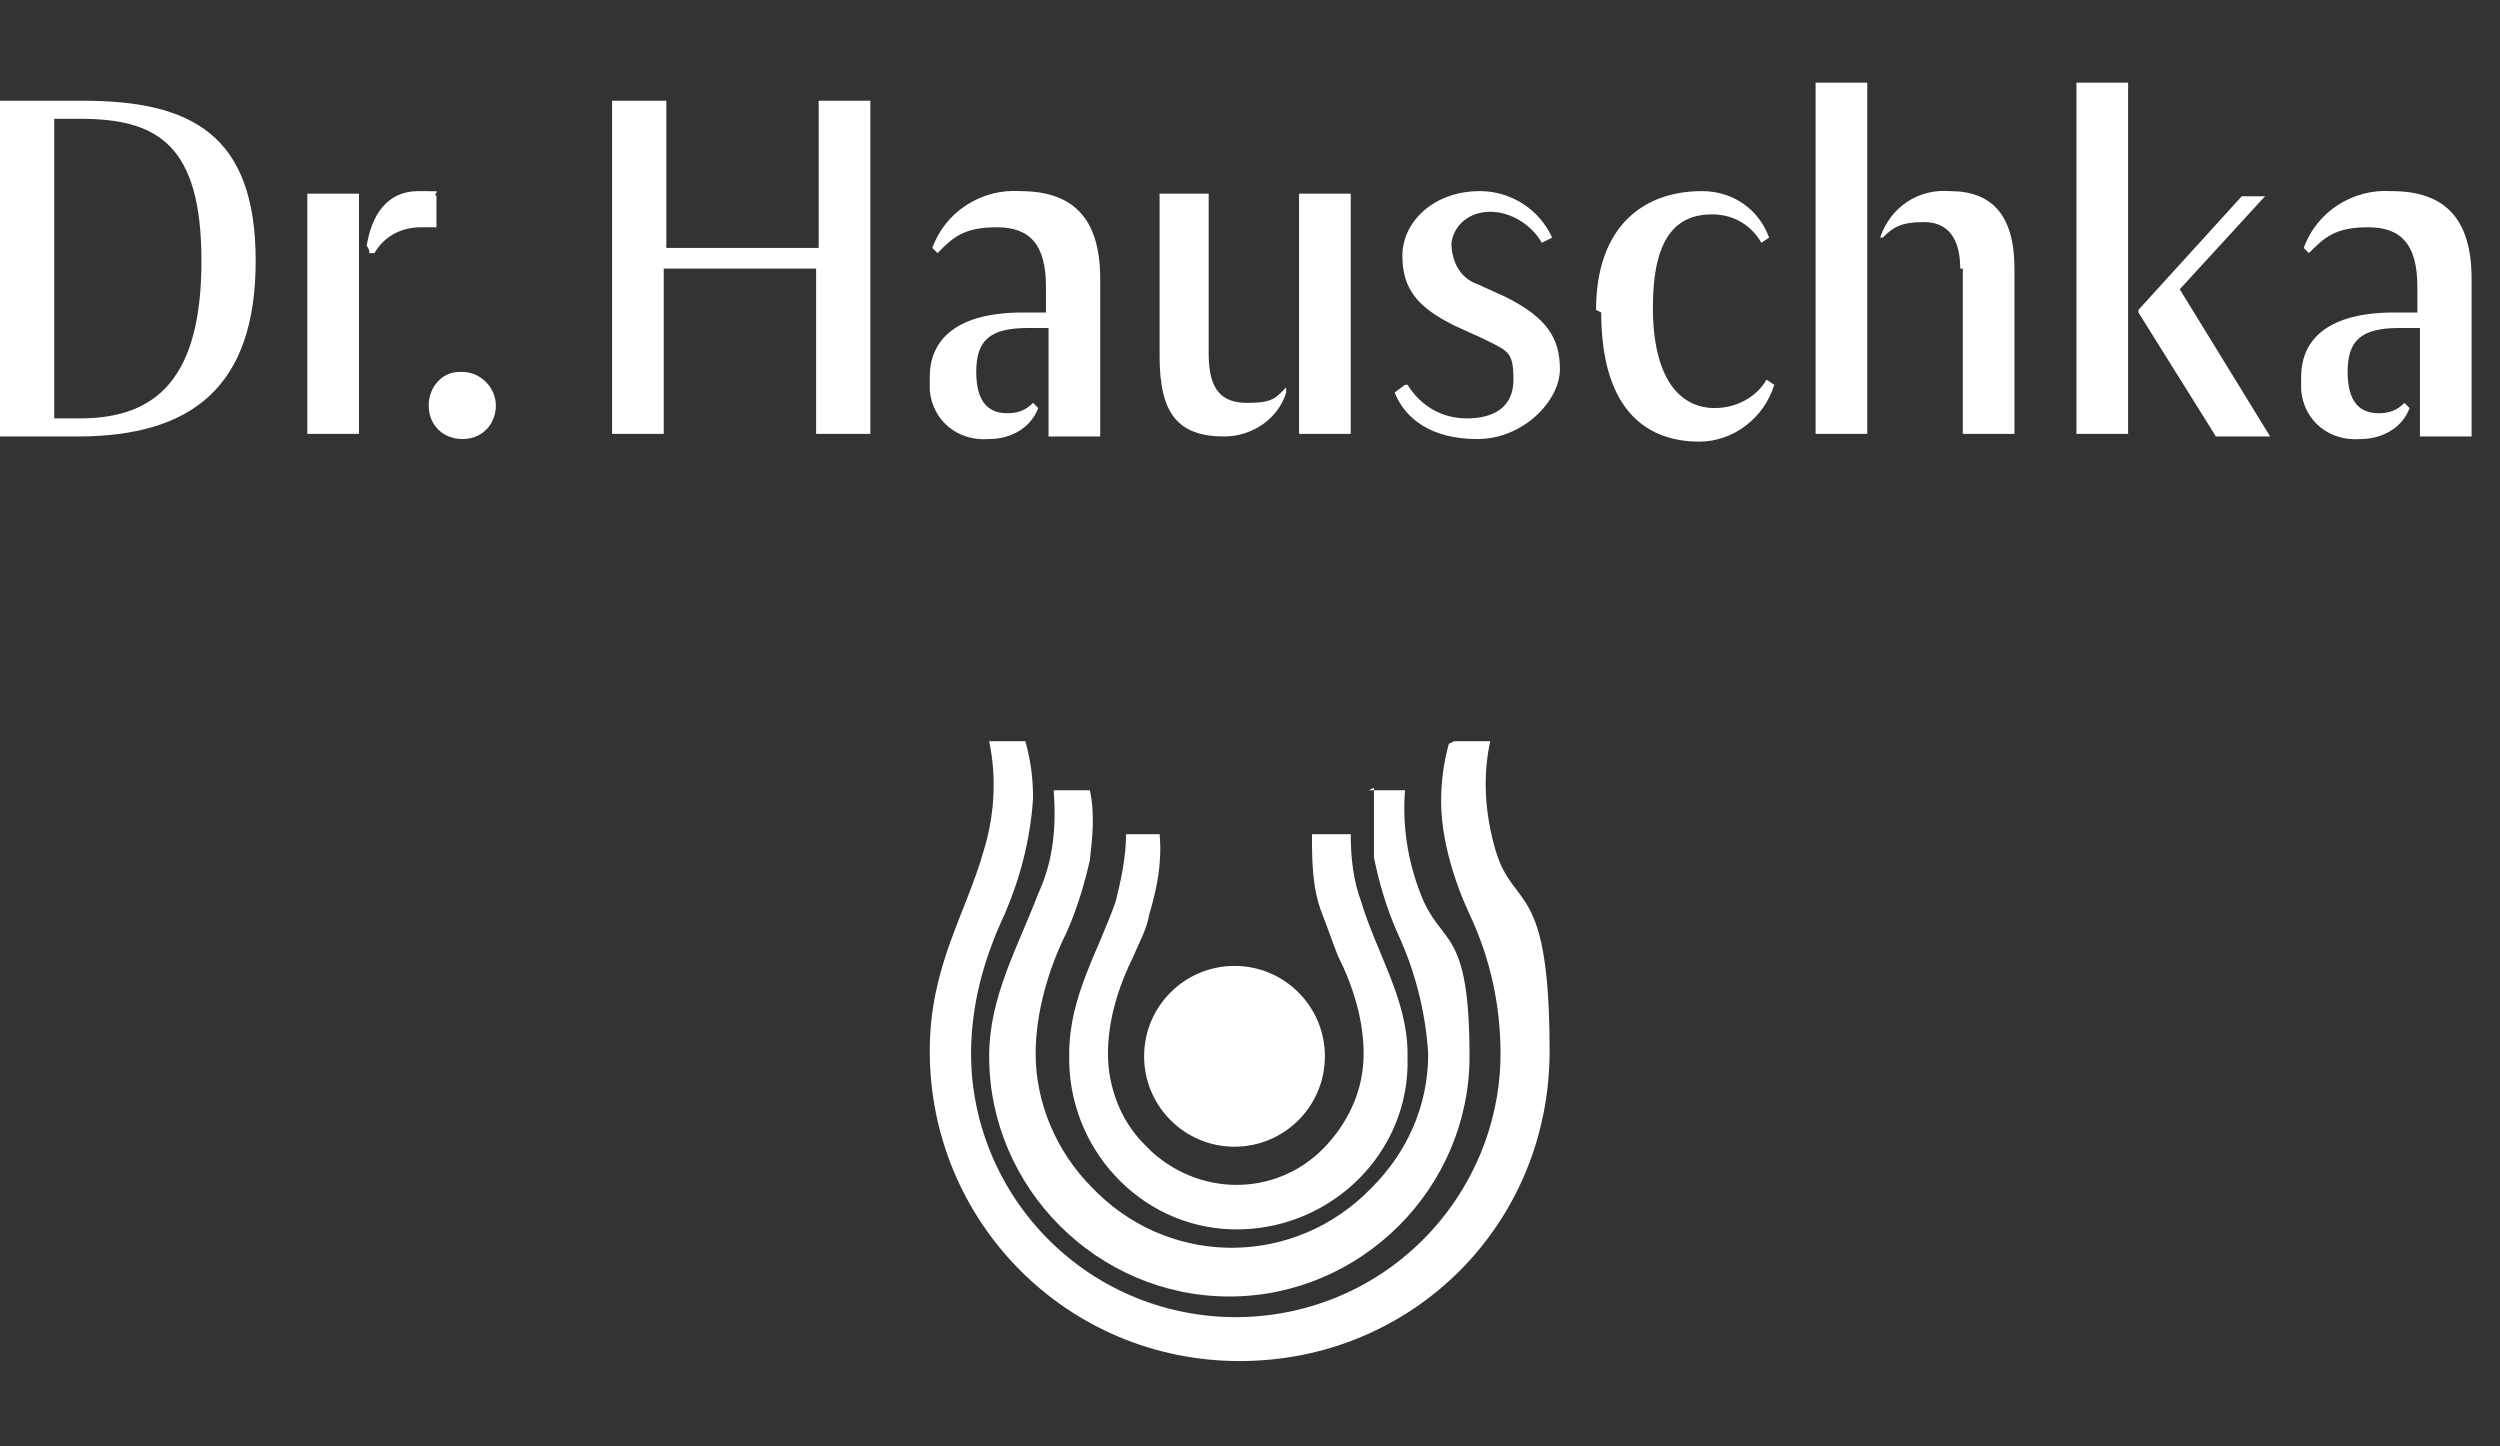
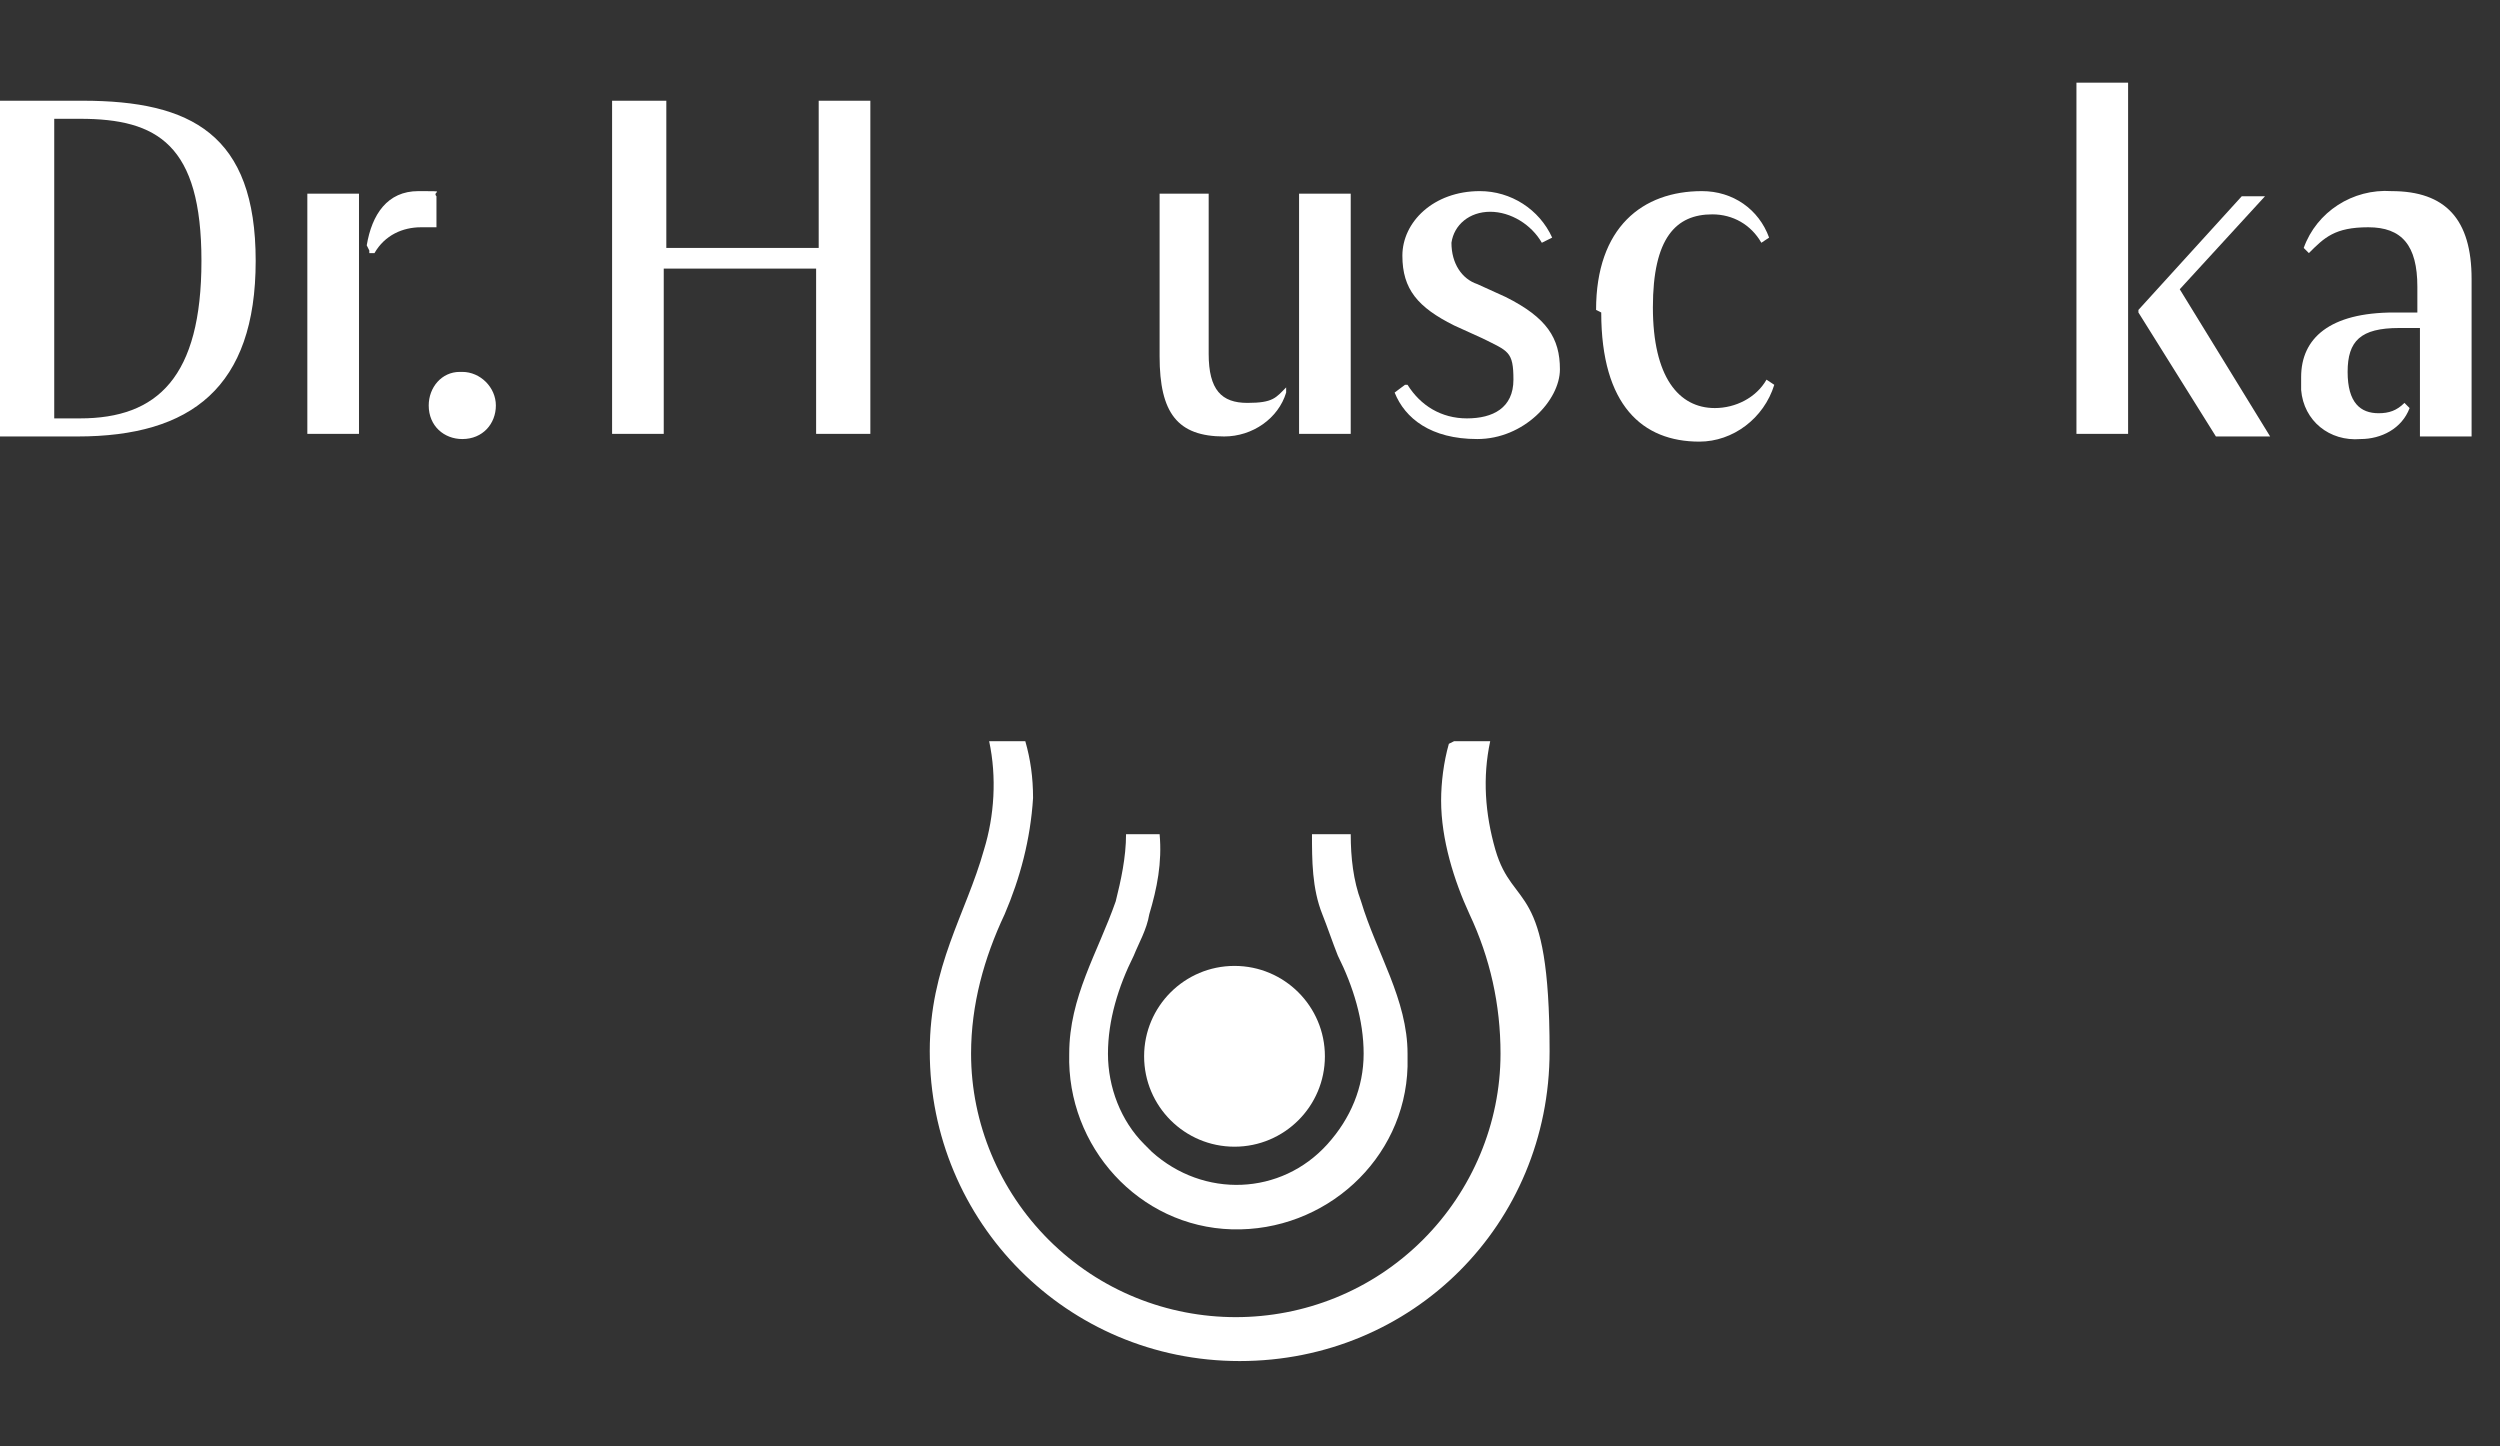
<svg xmlns="http://www.w3.org/2000/svg" id="Ebene_1" version="1.1" viewBox="0 0 96.8 56">
  <rect x="0" y="0" width="96.8" height="56" fill="#333333" stroke="none" />
  <defs>
    <style> .st0 { fill: #fff; } </style>
  </defs>
  <g id="Ebene_2">
    <g id="DRH">
      <g id="DRH_M">
        <path class="st0" d="M0,3.9h3.2c4.2,0,6.7,1.3,6.7,6.2s-2.5,6.8-6.9,6.8H0V3.9ZM2.1,4.6v11.6h1c3,0,4.7-1.6,4.7-6.1s-1.7-5.5-4.7-5.5h-1,0Z" />
        <path class="st0" d="M11.9,7.5h2v9.3h-2V7.5ZM14.2,9.5c.2-1.2.8-2.1,2-2.1s.5,0,.7.2v1.2c-.2,0-.4,0-.6,0-.7,0-1.4.3-1.8,1h-.2c0-.1,0-.1,0-.1Z" />
        <path class="st0" d="M17.9,14.4c.7,0,1.3.6,1.3,1.3,0,.7-.5,1.3-1.3,1.3-.7,0-1.3-.5-1.3-1.3h0c0-.7.5-1.3,1.2-1.3h0Z" />
        <path class="st0" d="M23.7,3.9h2.1v5.7h5.9V3.9h2v12.9h-2.1v-6.4h-5.9v6.4h-2V3.9h0Z" />
-         <path class="st0" d="M39.3,12.1h1.2v-1c0-1.6-.6-2.3-1.9-2.3s-1.7.4-2.3,1l-.2-.2c.5-1.4,1.9-2.3,3.4-2.2,2.1,0,3.1,1.1,3.1,3.4v6.1h-2v-4.2h-.8c-1.5,0-2,.5-2,1.7s.5,1.6,1.2,1.6c.4,0,.7-.1,1-.4l.2.2c-.3.8-1.1,1.2-1.9,1.2-1.2.1-2.2-.7-2.3-1.9,0-.2,0-.3,0-.5,0-1.5,1.1-2.5,3.6-2.5h0Z" />
        <path class="st0" d="M44.8,7.5h2v6.2c0,1.4.5,1.9,1.5,1.9s1.1-.2,1.5-.6v.2c-.3,1-1.3,1.7-2.4,1.7-1.8,0-2.5-.9-2.5-3.1v-6.3h0ZM50.3,7.5h2v9.3h-2V7.5Z" />
        <path class="st0" d="M54.5,14.9c.5.8,1.3,1.3,2.3,1.3,1,0,1.8-.4,1.8-1.5s-.2-1.1-1.2-1.6l-1.1-.5c-1.4-.7-2-1.4-2-2.7s1.2-2.5,3-2.5c1.2,0,2.3.7,2.8,1.8l-.4.2c-.4-.7-1.2-1.2-2-1.2-.8,0-1.4.5-1.5,1.2h0c0,.8.4,1.4,1,1.6l1.1.5c1.6.8,2.1,1.6,2.1,2.8s-1.4,2.7-3.2,2.7-2.8-.8-3.2-1.8l.4-.3h0Z" />
        <path class="st0" d="M61.8,12c0-3.2,1.8-4.6,4.1-4.6,1.2,0,2.2.7,2.6,1.8l-.3.2c-.4-.7-1.1-1.1-1.9-1.1-1.4,0-2.3.9-2.3,3.6s1,3.9,2.4,3.9c.8,0,1.6-.4,2-1.1l.3.2c-.4,1.3-1.6,2.2-2.9,2.2-2.2,0-3.8-1.4-3.8-5h0Z" />
-         <path class="st0" d="M70.3,3.2h2v13.6h-2V3.2ZM75.9,10.4c0-1.2-.5-1.8-1.4-1.8s-1.2.2-1.6.6h-.1c.4-1.2,1.5-1.9,2.7-1.8,1.6,0,2.5.9,2.5,3v6.4h-2v-6.4h0Z" />
        <path class="st0" d="M80.4,3.2h2v13.6h-2V3.2ZM82.8,12l4-4.4h.9l-3.3,3.6,3.5,5.7h-2.1l-3-4.8s0,0,0,0Z" />
        <path class="st0" d="M92.5,12.1h1.1v-1c0-1.6-.6-2.3-1.9-2.3s-1.7.4-2.3,1l-.2-.2c.5-1.4,1.9-2.3,3.4-2.2,2.1,0,3.1,1.1,3.1,3.4v6.1h-2v-4.2h-.8c-1.5,0-2,.5-2,1.7s.5,1.6,1.2,1.6c.4,0,.7-.1,1-.4l.2.2c-.3.8-1.1,1.2-1.9,1.2-1.2.1-2.2-.7-2.3-1.9,0-.2,0-.3,0-.5,0-1.5,1.1-2.5,3.6-2.5h0Z" />
        <path class="st0" d="M56.1,28.8c-.2.7-.3,1.5-.3,2.2,0,1.5.5,3.1,1.1,4.4.8,1.7,1.2,3.5,1.2,5.4,0,2.7-1.1,5.3-3,7.2-4,4-10.5,4-14.5,0h0c-1.9-1.9-3-4.5-3-7.2,0-1.9.5-3.7,1.3-5.4.6-1.4,1-2.9,1.1-4.5,0-.8-.1-1.5-.3-2.2h-1.4c.3,1.4.2,2.9-.2,4.2-.7,2.5-2.1,4.5-2.1,7.8,0,6.6,5.3,12,12,12s12-5.3,12-12-1.4-5.4-2.1-7.8c-.4-1.4-.5-2.8-.2-4.2h-1.4,0Z" />
-         <path class="st0" d="M53.2,30.5c0,.9,0,1.8,0,2.7.2,1,.5,2,.9,2.9.7,1.5,1.1,3.1,1.2,4.7,0,2-.8,3.8-2.2,5.2-2.9,3-7.6,3.1-10.6.2l-.2-.2c-1.4-1.4-2.2-3.3-2.2-5.2,0-1.6.5-3.3,1.2-4.7.4-.9.7-1.9.9-2.8.1-.9.2-1.8,0-2.7h-1.4c.1,1.4,0,2.7-.6,4-.8,2.1-1.9,4-1.9,6.3,0,5.1,4.2,9.3,9.3,9.3s9.3-4.2,9.3-9.3-1.1-4.2-1.9-6.3c-.5-1.3-.7-2.6-.6-4h-1.4s0,0,0,0Z" />
        <path class="st0" d="M50.8,32.3c0,1,0,2.1.4,3.1.2.5.4,1.1.6,1.6.6,1.2,1,2.5,1,3.8,0,1.3-.5,2.5-1.4,3.5-1.8,2-4.8,2.1-6.8.3-.1-.1-.2-.2-.3-.3-.9-.9-1.4-2.2-1.4-3.5,0-1.3.4-2.6,1-3.8.2-.5.5-1,.6-1.6.3-1,.5-2,.4-3.1h-1.3c0,.9-.2,1.8-.4,2.6-.7,2-1.8,3.7-1.8,5.9-.1,3.6,2.7,6.7,6.3,6.8s6.7-2.7,6.8-6.3v-.5c0-2.1-1.2-3.9-1.8-5.9-.3-.8-.4-1.7-.4-2.6h-1.4Z" />
        <circle class="st0" cx="47.8" cy="40.9" r="3.5" />
      </g>
    </g>
  </g>
</svg>